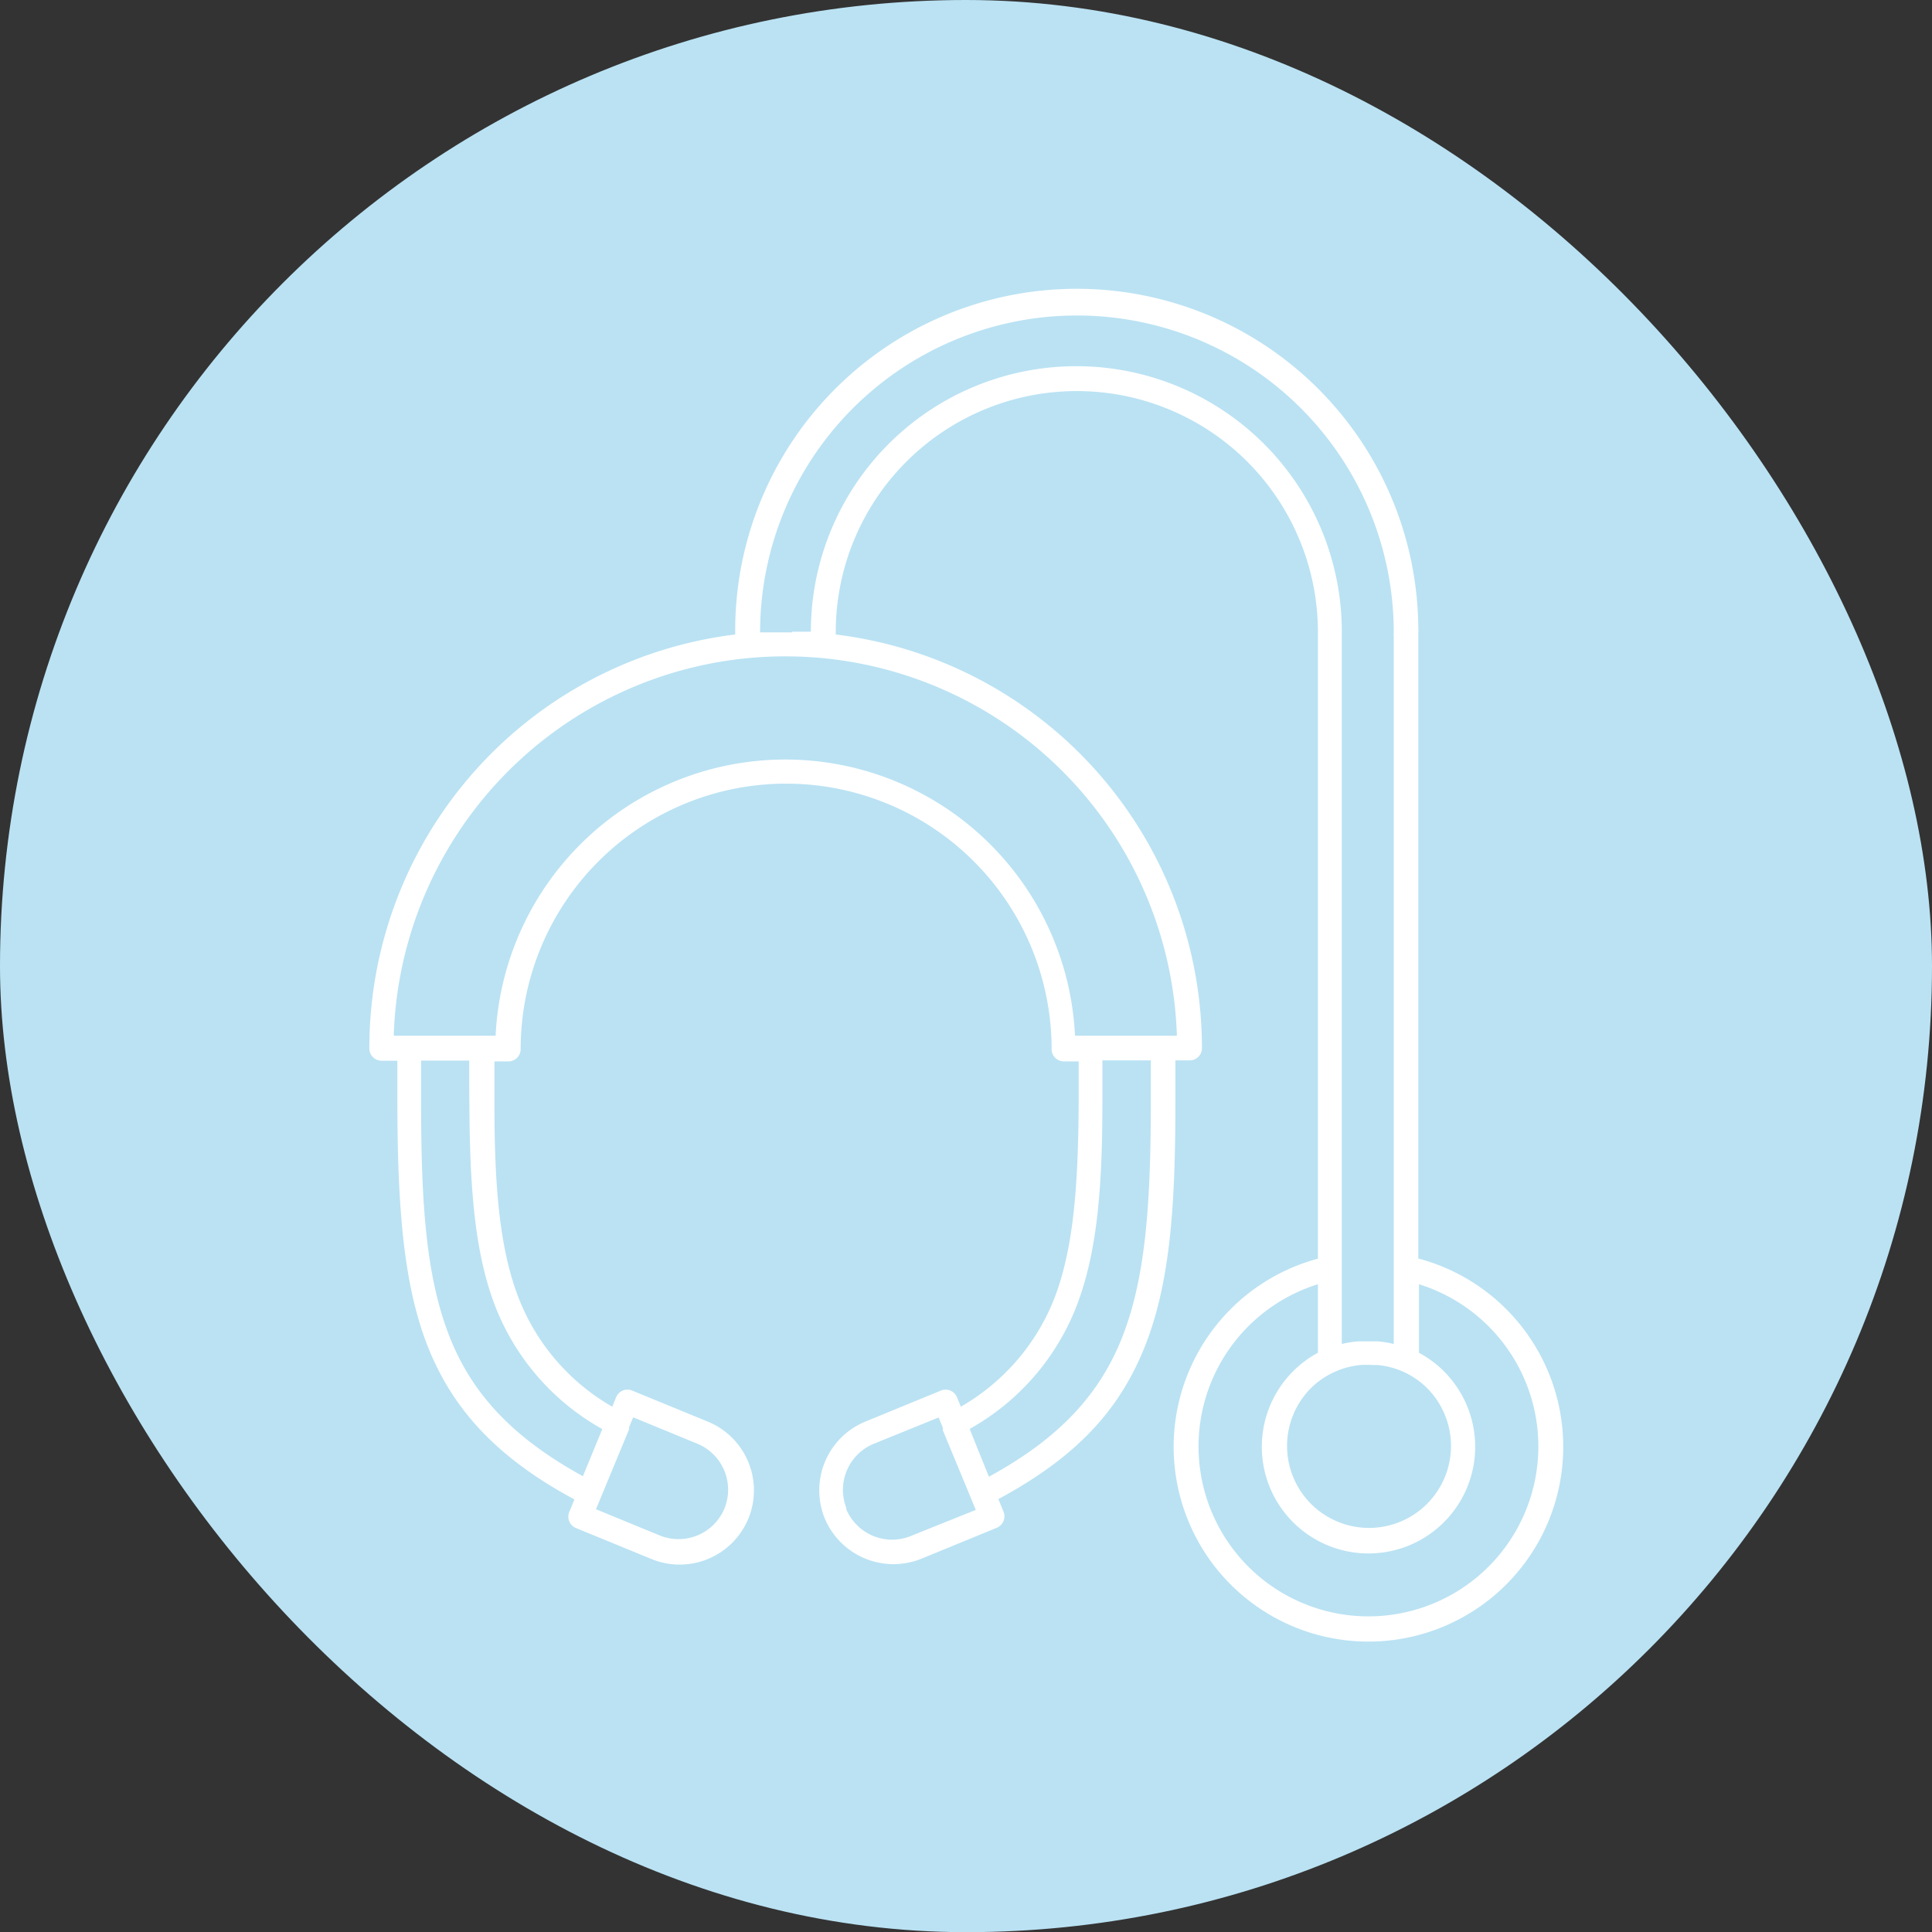
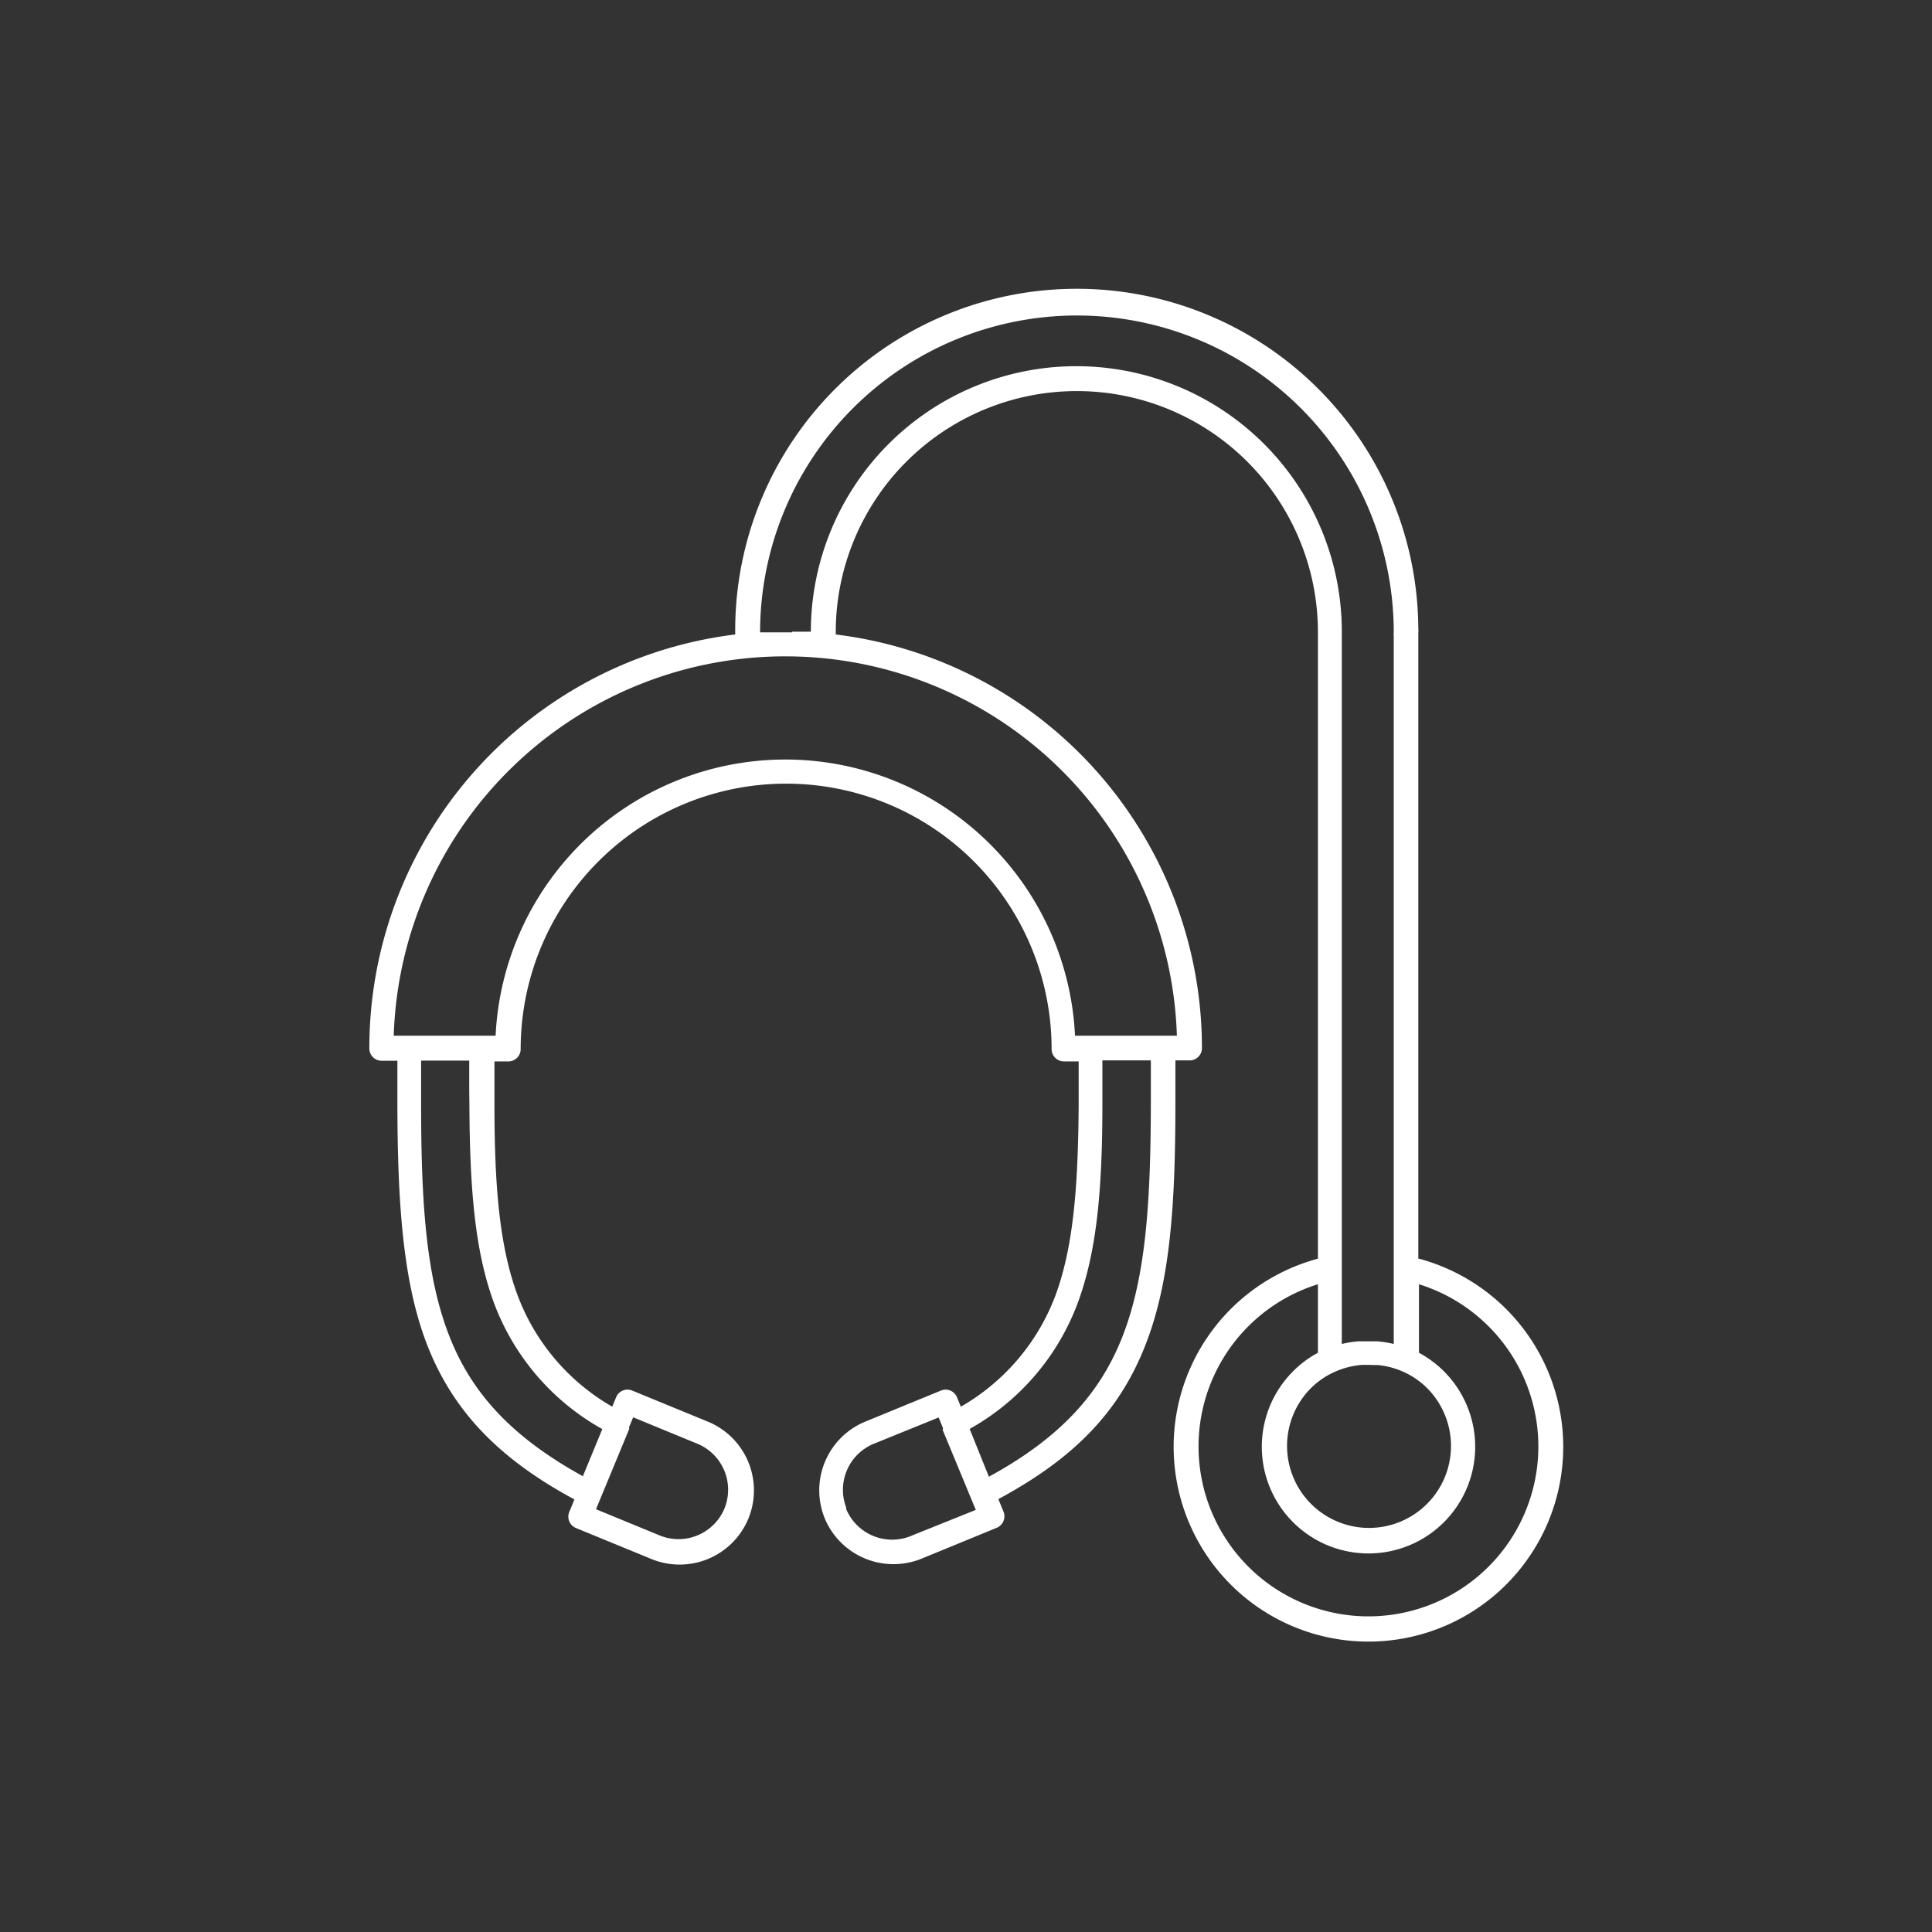
<svg xmlns="http://www.w3.org/2000/svg" viewBox="0 0 116.44 116.45">
  <rect x="0" y="0" width="116.44" height="116.45" fill="#333333" stroke="none" />
  <defs>
    <style>.cls-1{fill:#bae2f3;}.cls-2{fill:#fff;fill-rule:evenodd;}</style>
  </defs>
  <title>アセット 5</title>
  <g id="レイヤー_2" data-name="レイヤー 2">
    <g id="レイヤー_40" data-name="レイヤー 40">
-       <rect class="cls-1" width="116.44" height="116.45" rx="58.22" ry="58.22" />
      <path class="cls-2" d="M85.52,75.86a11.74,11.74,0,1,1-6.09,0V38.1a14.53,14.53,0,0,0-29.06,0h0v.14A25.12,25.12,0,0,1,72.44,63.17h0a.74.74,0,0,1-.74.74h-.86v.7c0,.6,0,1.28,0,1.88,0,6.14-.31,10.85-1.86,14.71s-4.17,6.65-8.81,9.15l.3.73a.75.75,0,0,1-.4,1l-4.53,1.86h0a4.49,4.49,0,0,1-5.83-2.42v0a4.48,4.48,0,0,1,2.44-5.84l4.53-1.86a.74.74,0,0,1,1,.4l.23.56a13,13,0,0,0,5.7-6.7c1.11-3,1.37-6.73,1.4-11.54,0-.57,0-1.21,0-1.79v-.78h-.88a.74.74,0,0,1-.75-.74h0a16,16,0,0,0-32,0h0a.74.74,0,0,1-.74.74h-.84v2.57c0,4.81.28,8.54,1.4,11.54a13,13,0,0,0,5.7,6.7l.23-.56a.74.74,0,0,1,1-.4l4.53,1.86a4.48,4.48,0,0,1,2.47,5.78.77.77,0,0,1-.05.12,4.48,4.48,0,0,1-5.82,2.38l-4.53-1.86a.74.74,0,0,1-.41-1l.3-.73c-4.65-2.5-7.3-5.39-8.81-9.15s-1.85-8.58-1.86-14.71c0-.6,0-1.28,0-1.89v-.69H23a.74.74,0,0,1-.74-.74h0A25.11,25.11,0,0,1,44.31,38.24V38.1a20.58,20.58,0,0,1,41.17-.22.79.79,0,0,1,0,.22V75.86ZM56.83,86.13l0-.07-.26-.63L52.7,87A3,3,0,0,0,51,90.86a.43.43,0,0,1,0,.09A3,3,0,0,0,55,92.53h0L58.81,91l-2-4.83ZM69.35,63.91H66.44v.78c0,.59,0,1.23,0,1.8,0,5-.3,8.85-1.49,12.05a14.48,14.48,0,0,1-6.51,7.58L59.6,89c4.22-2.3,6.64-4.93,8-8.32,1.46-3.64,1.75-8.21,1.76-14.16,0-.59,0-1.27,0-1.87v-.7ZM37.92,86.06a.3.3,0,0,1,0,.07l-2,4.83,3.84,1.58a3,3,0,0,0,3.9-1.62h0A3,3,0,0,0,42,87l-3.84-1.58-.26.63Zm9.73-46.5H47A23.61,23.61,0,0,0,23.73,62.42h6.14a17.48,17.48,0,0,1,34.92,0h6.14A23.61,23.61,0,0,0,47.65,39.56Zm.09-1.49c.38,0,.76,0,1.13,0h0a16,16,0,0,1,32,0V81a6.42,6.42,0,0,1,1-.16H83A6.45,6.45,0,0,1,84,81V38.33a.78.78,0,0,1,0-.22,19.09,19.09,0,0,0-38.19,0h0c.38,0,.76,0,1.14,0h.79ZM82.61,82.26h-.5a4.86,4.86,0,0,0-1.62.4h0a4.85,4.85,0,0,0-1.48,1,4.94,4.94,0,1,0,7,0,4.84,4.84,0,0,0-1.47-1h0a4.88,4.88,0,0,0-1.51-.39h-.33Zm2.91-.73a6.43,6.43,0,1,1-7.59,1.12,6.29,6.29,0,0,1,1.5-1.12V77.4a10.24,10.24,0,1,0,6.09,0v4.13ZM28.28,64.67v-.75H25.38v.69c0,.61,0,1.29,0,1.88,0,6,.29,10.52,1.75,14.16,1.36,3.39,3.78,6,8,8.32l1.17-2.84a14.5,14.5,0,0,1-6.52-7.58c-1.19-3.2-1.47-7.09-1.49-12.05C28.28,65.91,28.28,65.26,28.28,64.67Z" />
    </g>
  </g>
</svg>